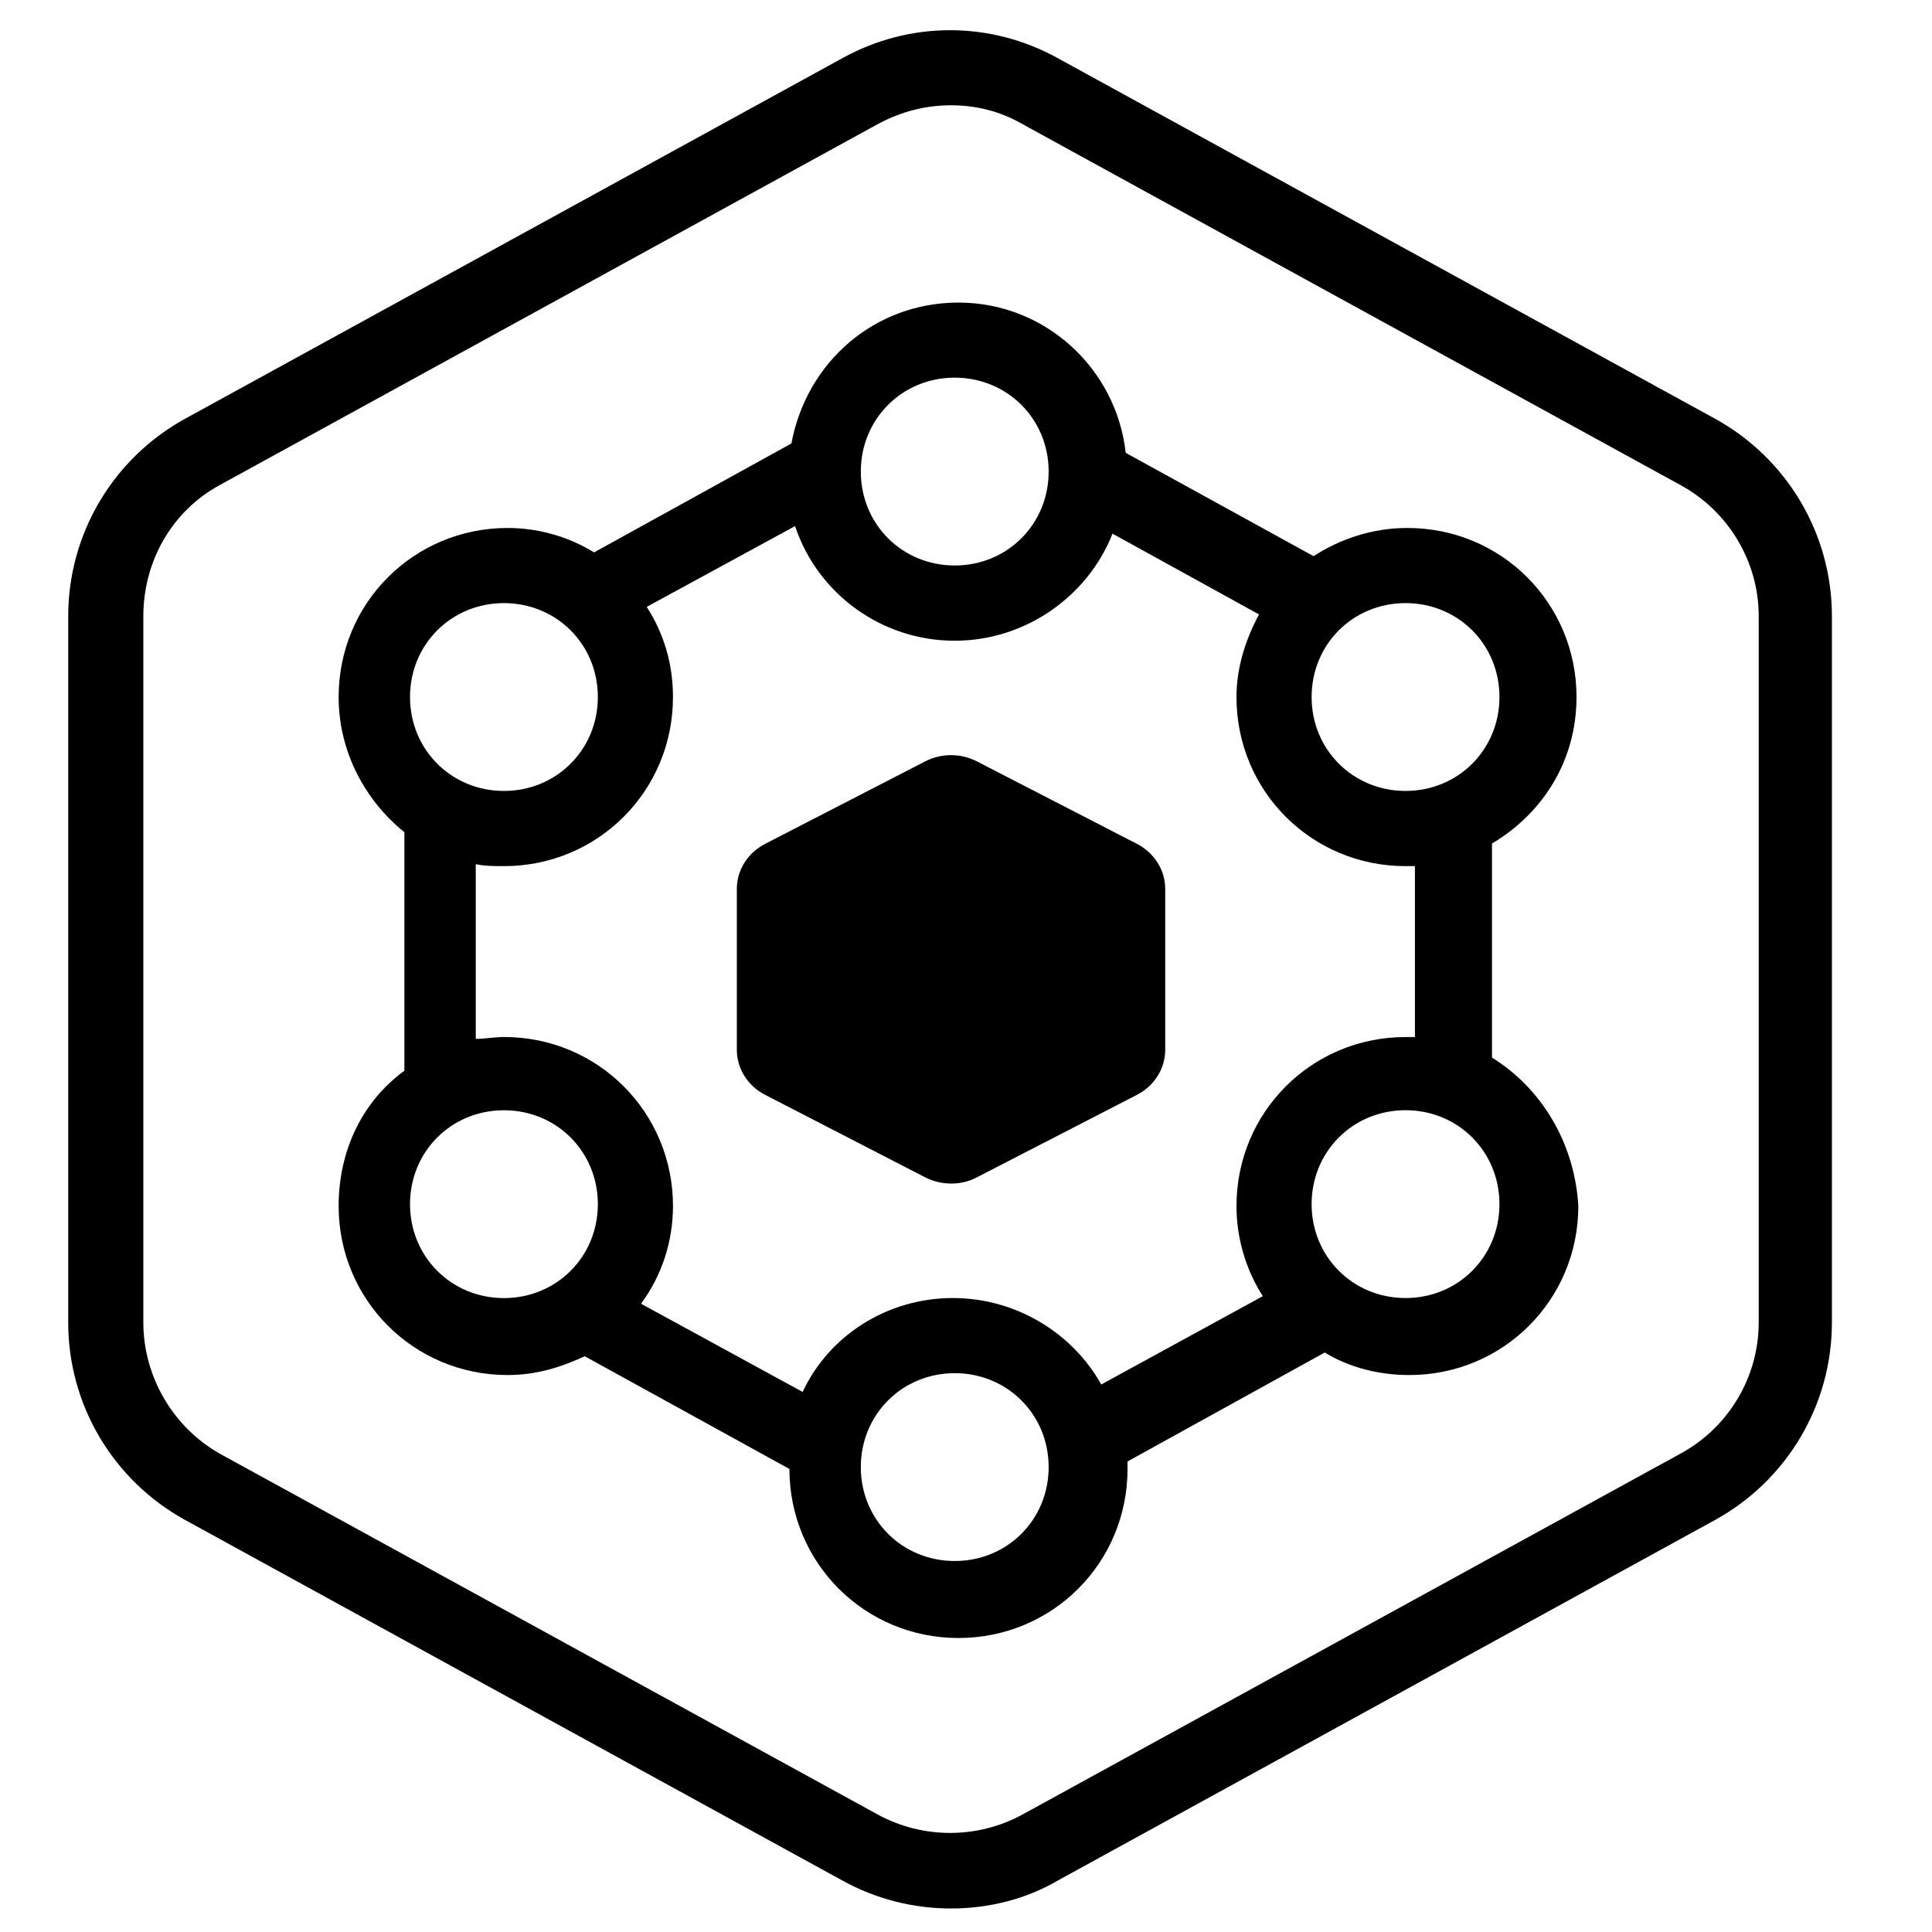
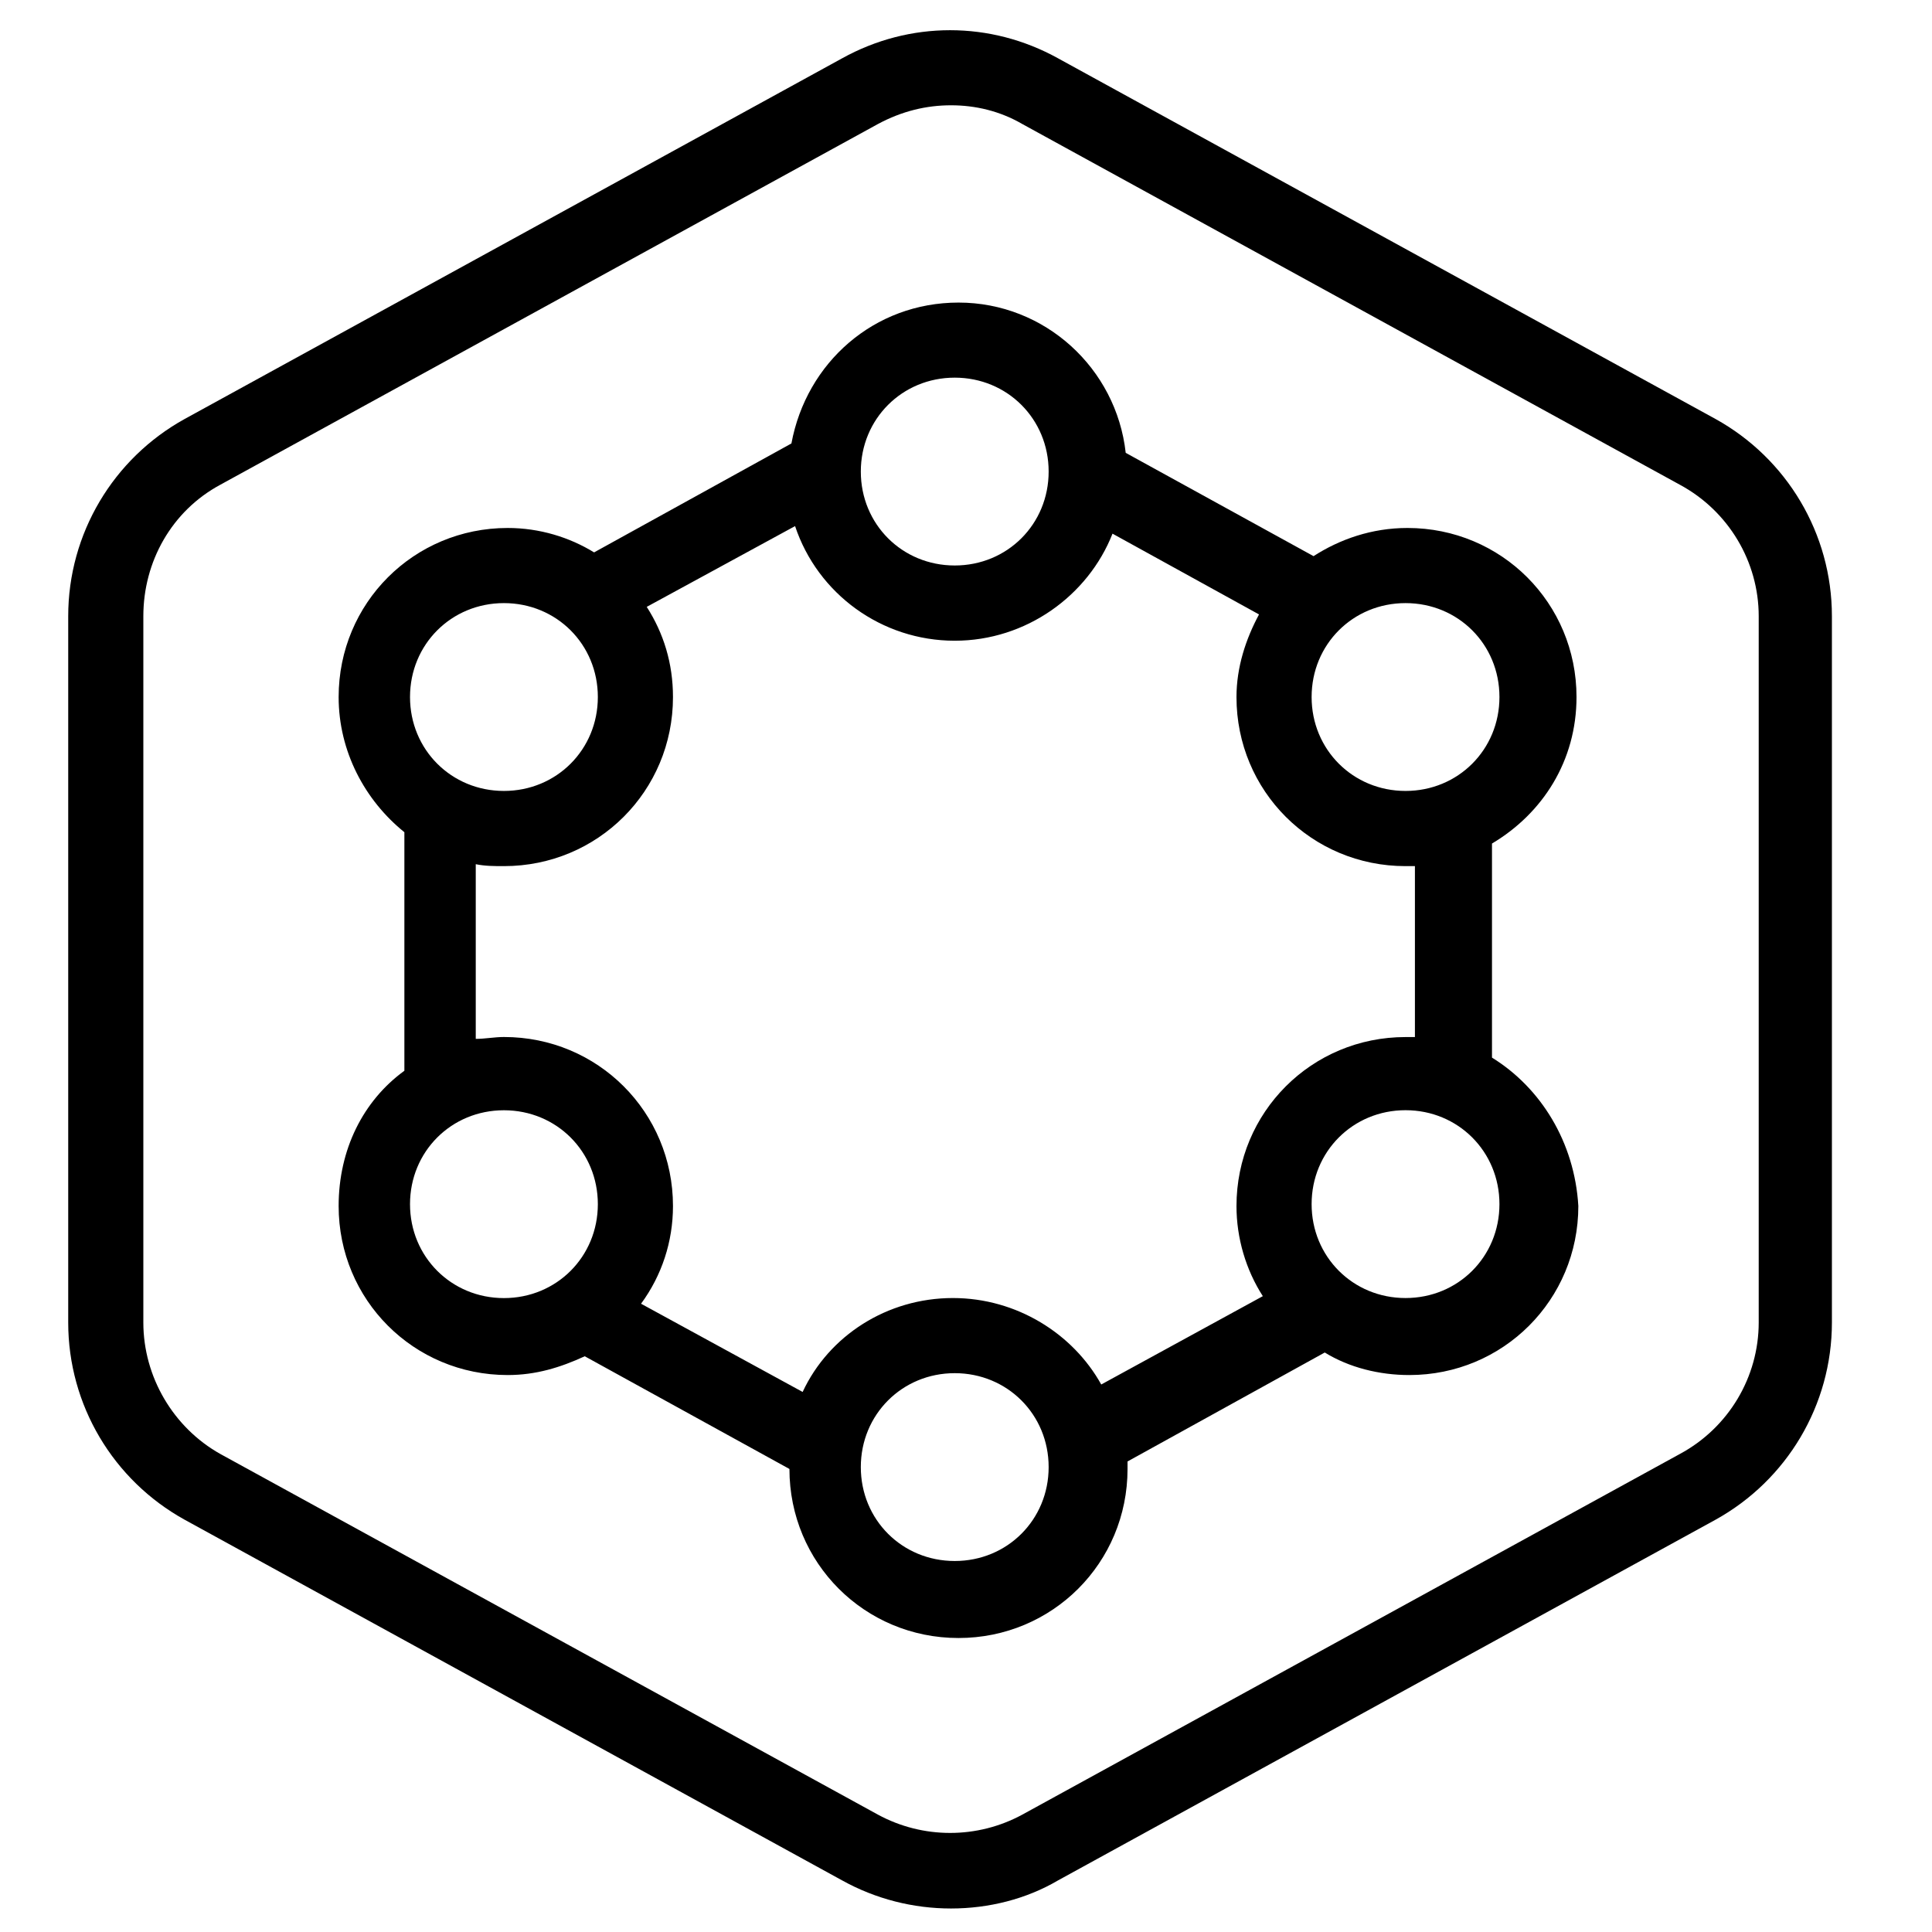
<svg xmlns="http://www.w3.org/2000/svg" width="36" height="36" viewBox="0 0 36 36" fill="none">
  <g clip-path="url(#clip0_705_13868)">
    <path d="M17.721 35.562C17.021 35.562 16.321 35.388 15.691 35.038L3.441 28.318C2.11 27.582 1.271 26.182 1.271 24.643V11.482C1.271 9.943 2.11 8.543 3.441 7.807L15.691 1.087C16.951 0.388 18.455 0.388 19.716 1.087L31.966 7.807C33.296 8.543 34.135 9.943 34.135 11.482V24.643C34.135 26.182 33.296 27.582 31.966 28.318L19.716 35.038C19.121 35.388 18.421 35.562 17.721 35.562ZM17.721 1.962C17.266 1.962 16.81 2.068 16.357 2.312L4.106 9.032C3.196 9.522 2.671 10.468 2.671 11.482V24.643C2.671 25.657 3.231 26.603 4.106 27.093L16.357 33.812C17.196 34.268 18.212 34.268 19.051 33.812L31.301 27.093C32.212 26.603 32.771 25.657 32.771 24.643V11.482C32.771 10.468 32.21 9.522 31.301 9.032L19.051 2.312C18.631 2.068 18.176 1.962 17.721 1.962Z" fill="#000000" />
-     <path d="M17.725 22.054C17.555 22.054 17.385 22.014 17.232 21.934L14.257 20.401C13.934 20.234 13.73 19.914 13.73 19.563V16.562C13.73 16.211 13.934 15.891 14.257 15.724L17.232 14.191C17.538 14.031 17.904 14.031 18.21 14.191L21.185 15.724C21.508 15.891 21.712 16.211 21.712 16.562V19.563C21.712 19.914 21.508 20.234 21.185 20.401L18.21 21.934C18.065 22.014 17.895 22.054 17.725 22.054Z" fill="#000000" />
    <path d="M27.801 19.707V15.718C28.745 15.157 29.376 14.178 29.376 12.988C29.376 11.238 27.976 9.838 26.226 9.838C25.561 9.838 24.965 10.048 24.476 10.363L20.976 8.438C20.801 6.863 19.471 5.638 17.861 5.638C16.286 5.638 15.026 6.757 14.747 8.263L11.07 10.293C10.615 10.013 10.056 9.838 9.46 9.838C7.71 9.838 6.31 11.238 6.31 12.988C6.31 14.002 6.799 14.913 7.535 15.507V19.952C6.765 20.512 6.31 21.422 6.31 22.472C6.31 24.222 7.71 25.622 9.46 25.622C9.985 25.622 10.44 25.482 10.896 25.272L14.71 27.372C14.71 29.122 16.11 30.522 17.86 30.522C19.61 30.522 21.01 29.122 21.01 27.372V27.232L24.685 25.202C25.14 25.482 25.699 25.622 26.26 25.622C28.01 25.622 29.41 24.222 29.41 22.472C29.34 21.282 28.71 20.268 27.801 19.707ZM26.19 11.238C27.171 11.238 27.94 12.007 27.94 12.988C27.94 13.968 27.171 14.738 26.19 14.738C25.21 14.738 24.44 13.968 24.44 12.988C24.44 12.007 25.21 11.238 26.19 11.238ZM17.79 7.037C18.77 7.037 19.54 7.807 19.54 8.787C19.54 9.768 18.77 10.537 17.79 10.537C16.81 10.537 16.04 9.768 16.04 8.787C16.04 7.807 16.81 7.037 17.79 7.037ZM9.39 11.238C10.37 11.238 11.14 12.007 11.14 12.988C11.14 13.968 10.37 14.738 9.39 14.738C8.41 14.738 7.64 13.968 7.64 12.988C7.64 12.007 8.41 11.238 9.39 11.238ZM9.39 24.188C8.41 24.188 7.64 23.418 7.64 22.438C7.64 21.457 8.41 20.688 9.39 20.688C10.37 20.688 11.14 21.457 11.14 22.438C11.14 23.418 10.37 24.188 9.39 24.188ZM17.79 29.087C16.81 29.087 16.04 28.318 16.04 27.337C16.04 26.357 16.81 25.587 17.79 25.587C18.77 25.587 19.54 26.357 19.54 27.337C19.54 28.318 18.77 29.087 17.79 29.087ZM23.531 24.152L20.52 25.798C19.995 24.853 18.945 24.187 17.756 24.187C16.531 24.187 15.445 24.887 14.956 25.937L11.945 24.293C12.331 23.768 12.54 23.137 12.54 22.473C12.54 20.723 11.14 19.323 9.39 19.323C9.215 19.323 9.04 19.358 8.865 19.358V16.103C9.04 16.139 9.215 16.139 9.39 16.139C11.14 16.139 12.54 14.739 12.54 12.989C12.54 12.358 12.365 11.799 12.051 11.308L14.815 9.803C15.235 11.064 16.426 11.939 17.79 11.939C19.12 11.939 20.276 11.099 20.73 9.944L23.46 11.449C23.215 11.905 23.04 12.43 23.04 12.989C23.04 14.739 24.44 16.139 26.19 16.139H26.365V19.324H26.19C24.44 19.324 23.04 20.724 23.04 22.474C23.04 23.068 23.215 23.662 23.531 24.152ZM26.19 24.187C25.21 24.187 24.44 23.418 24.44 22.437C24.44 21.457 25.21 20.687 26.19 20.687C27.17 20.687 27.94 21.457 27.94 22.437C27.94 23.418 27.17 24.187 26.19 24.187Z" fill="#000000" />
  </g>
  <defs>
    <clipPath id="clip0_705_13868">
      <rect width="35" height="35" fill="white" transform="translate(0.203 0.562)" />
    </clipPath>
  </defs>
</svg>